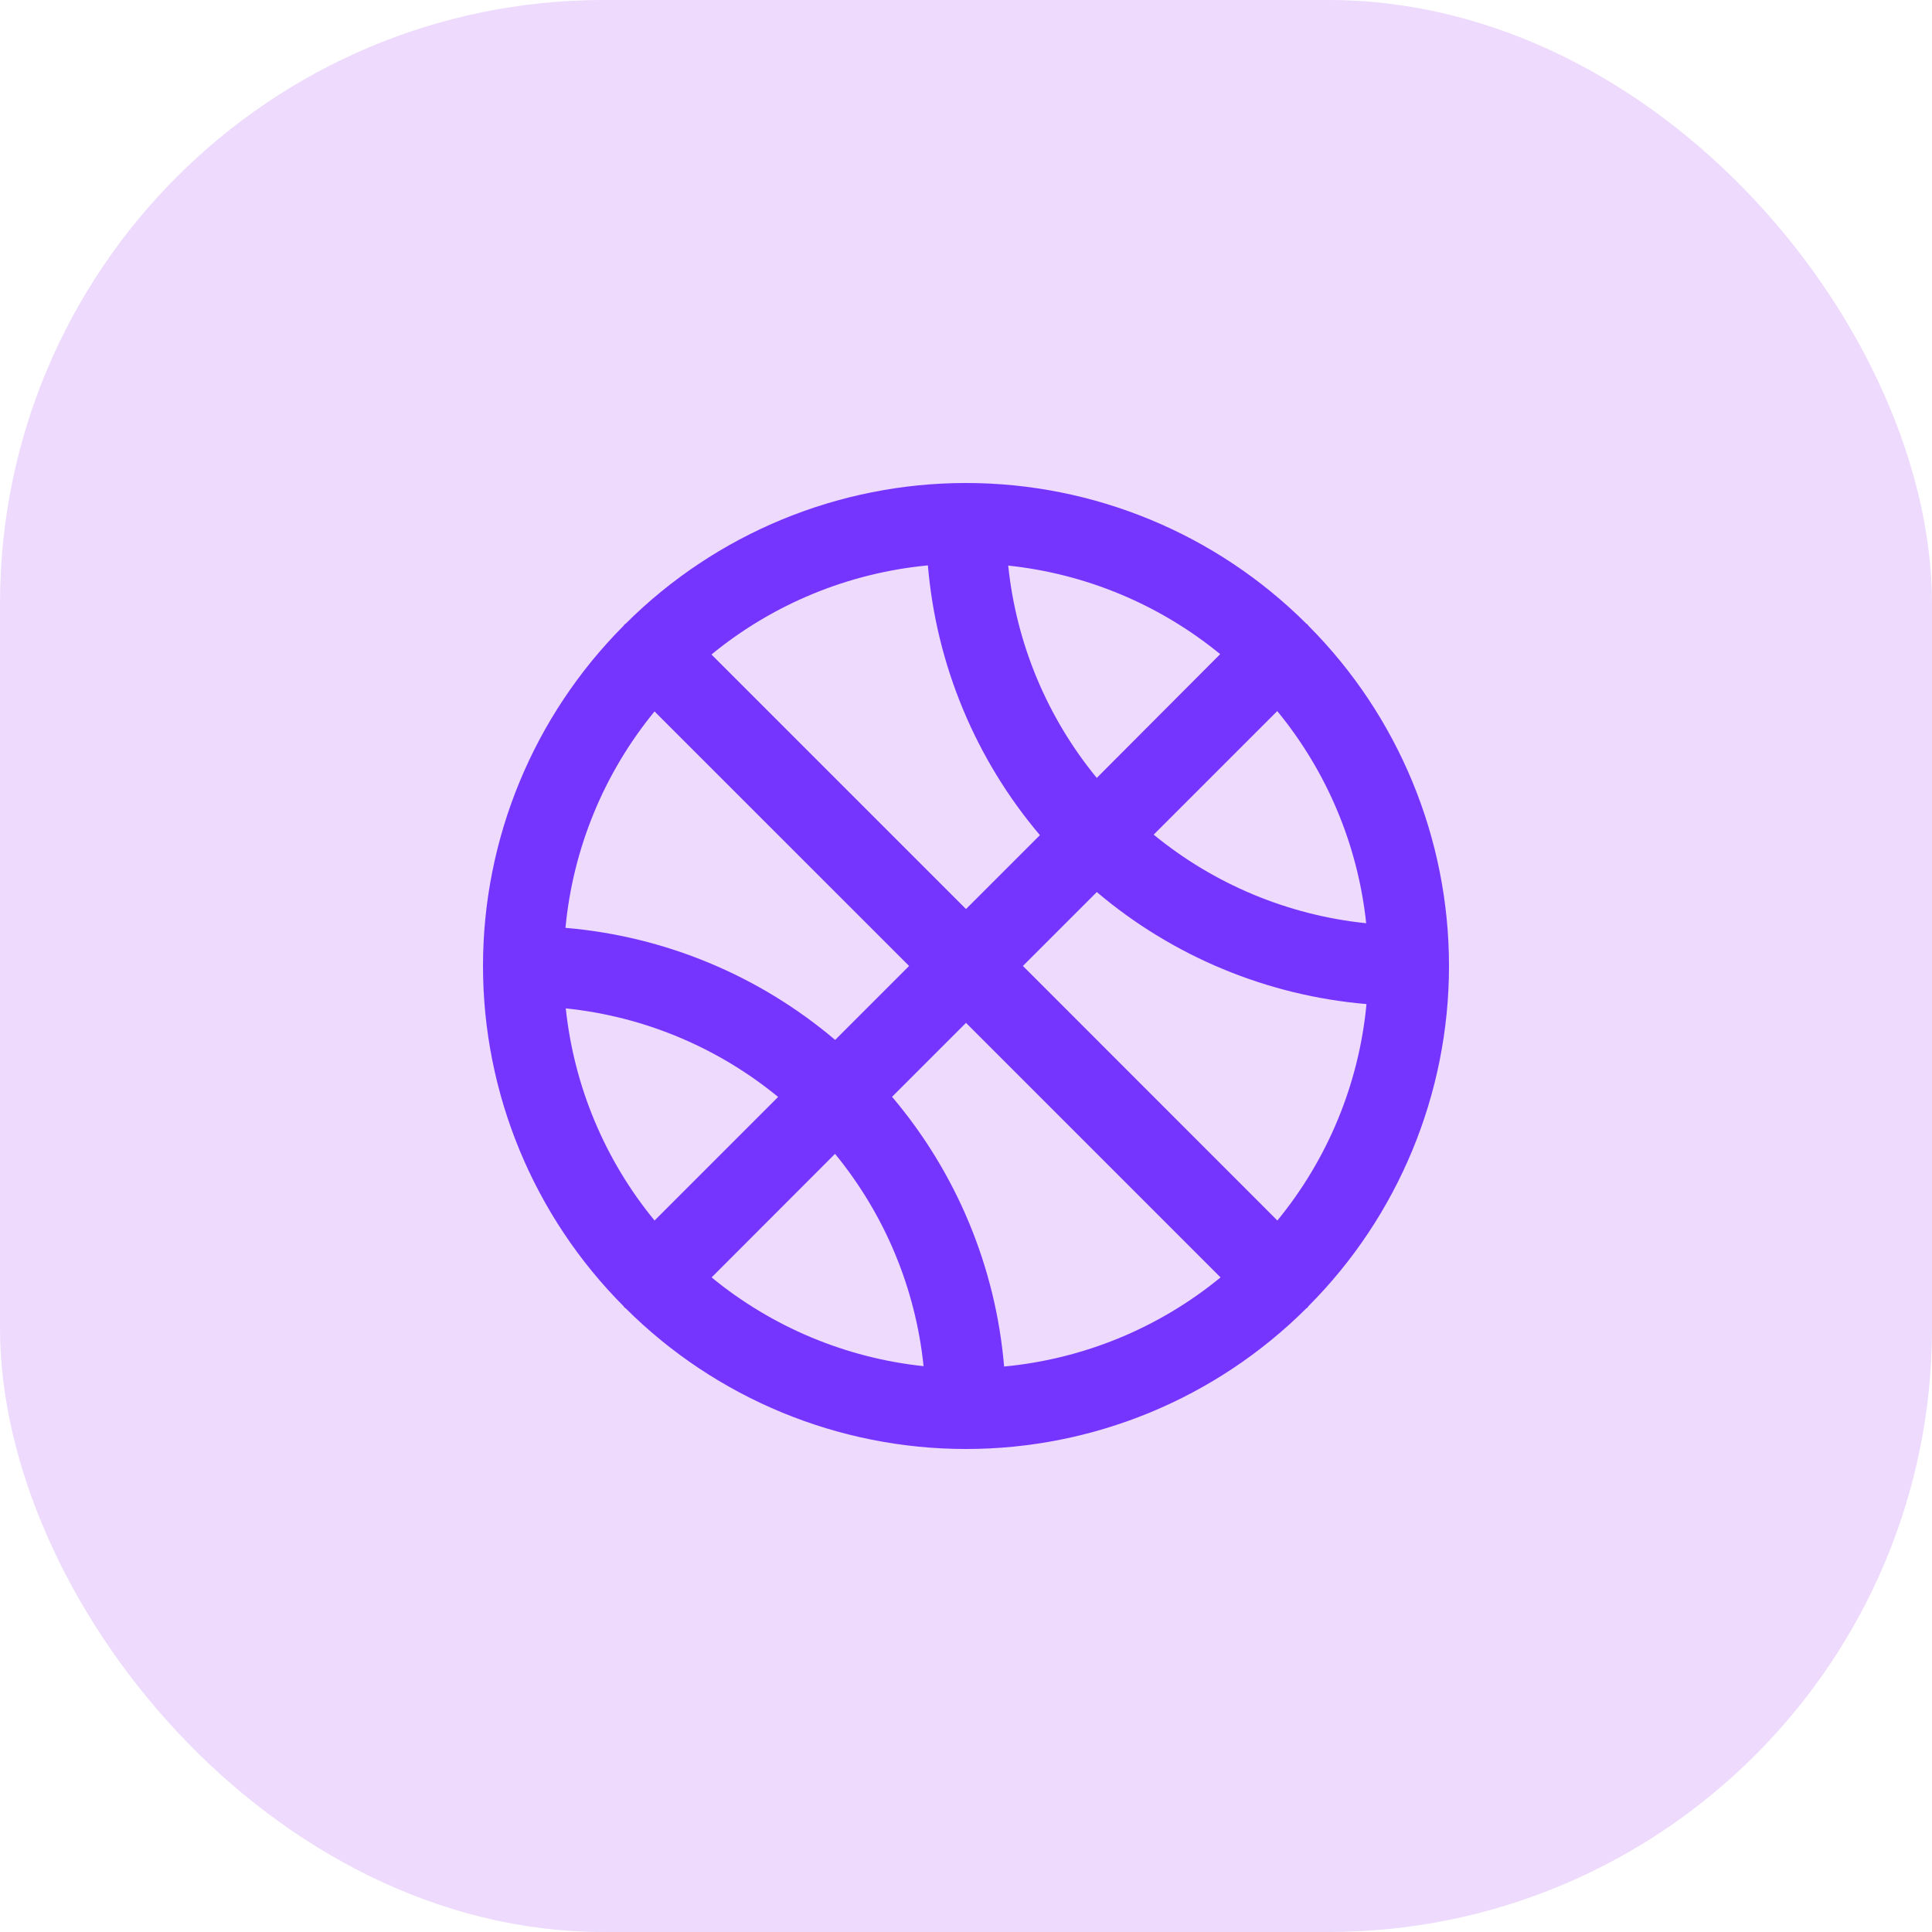
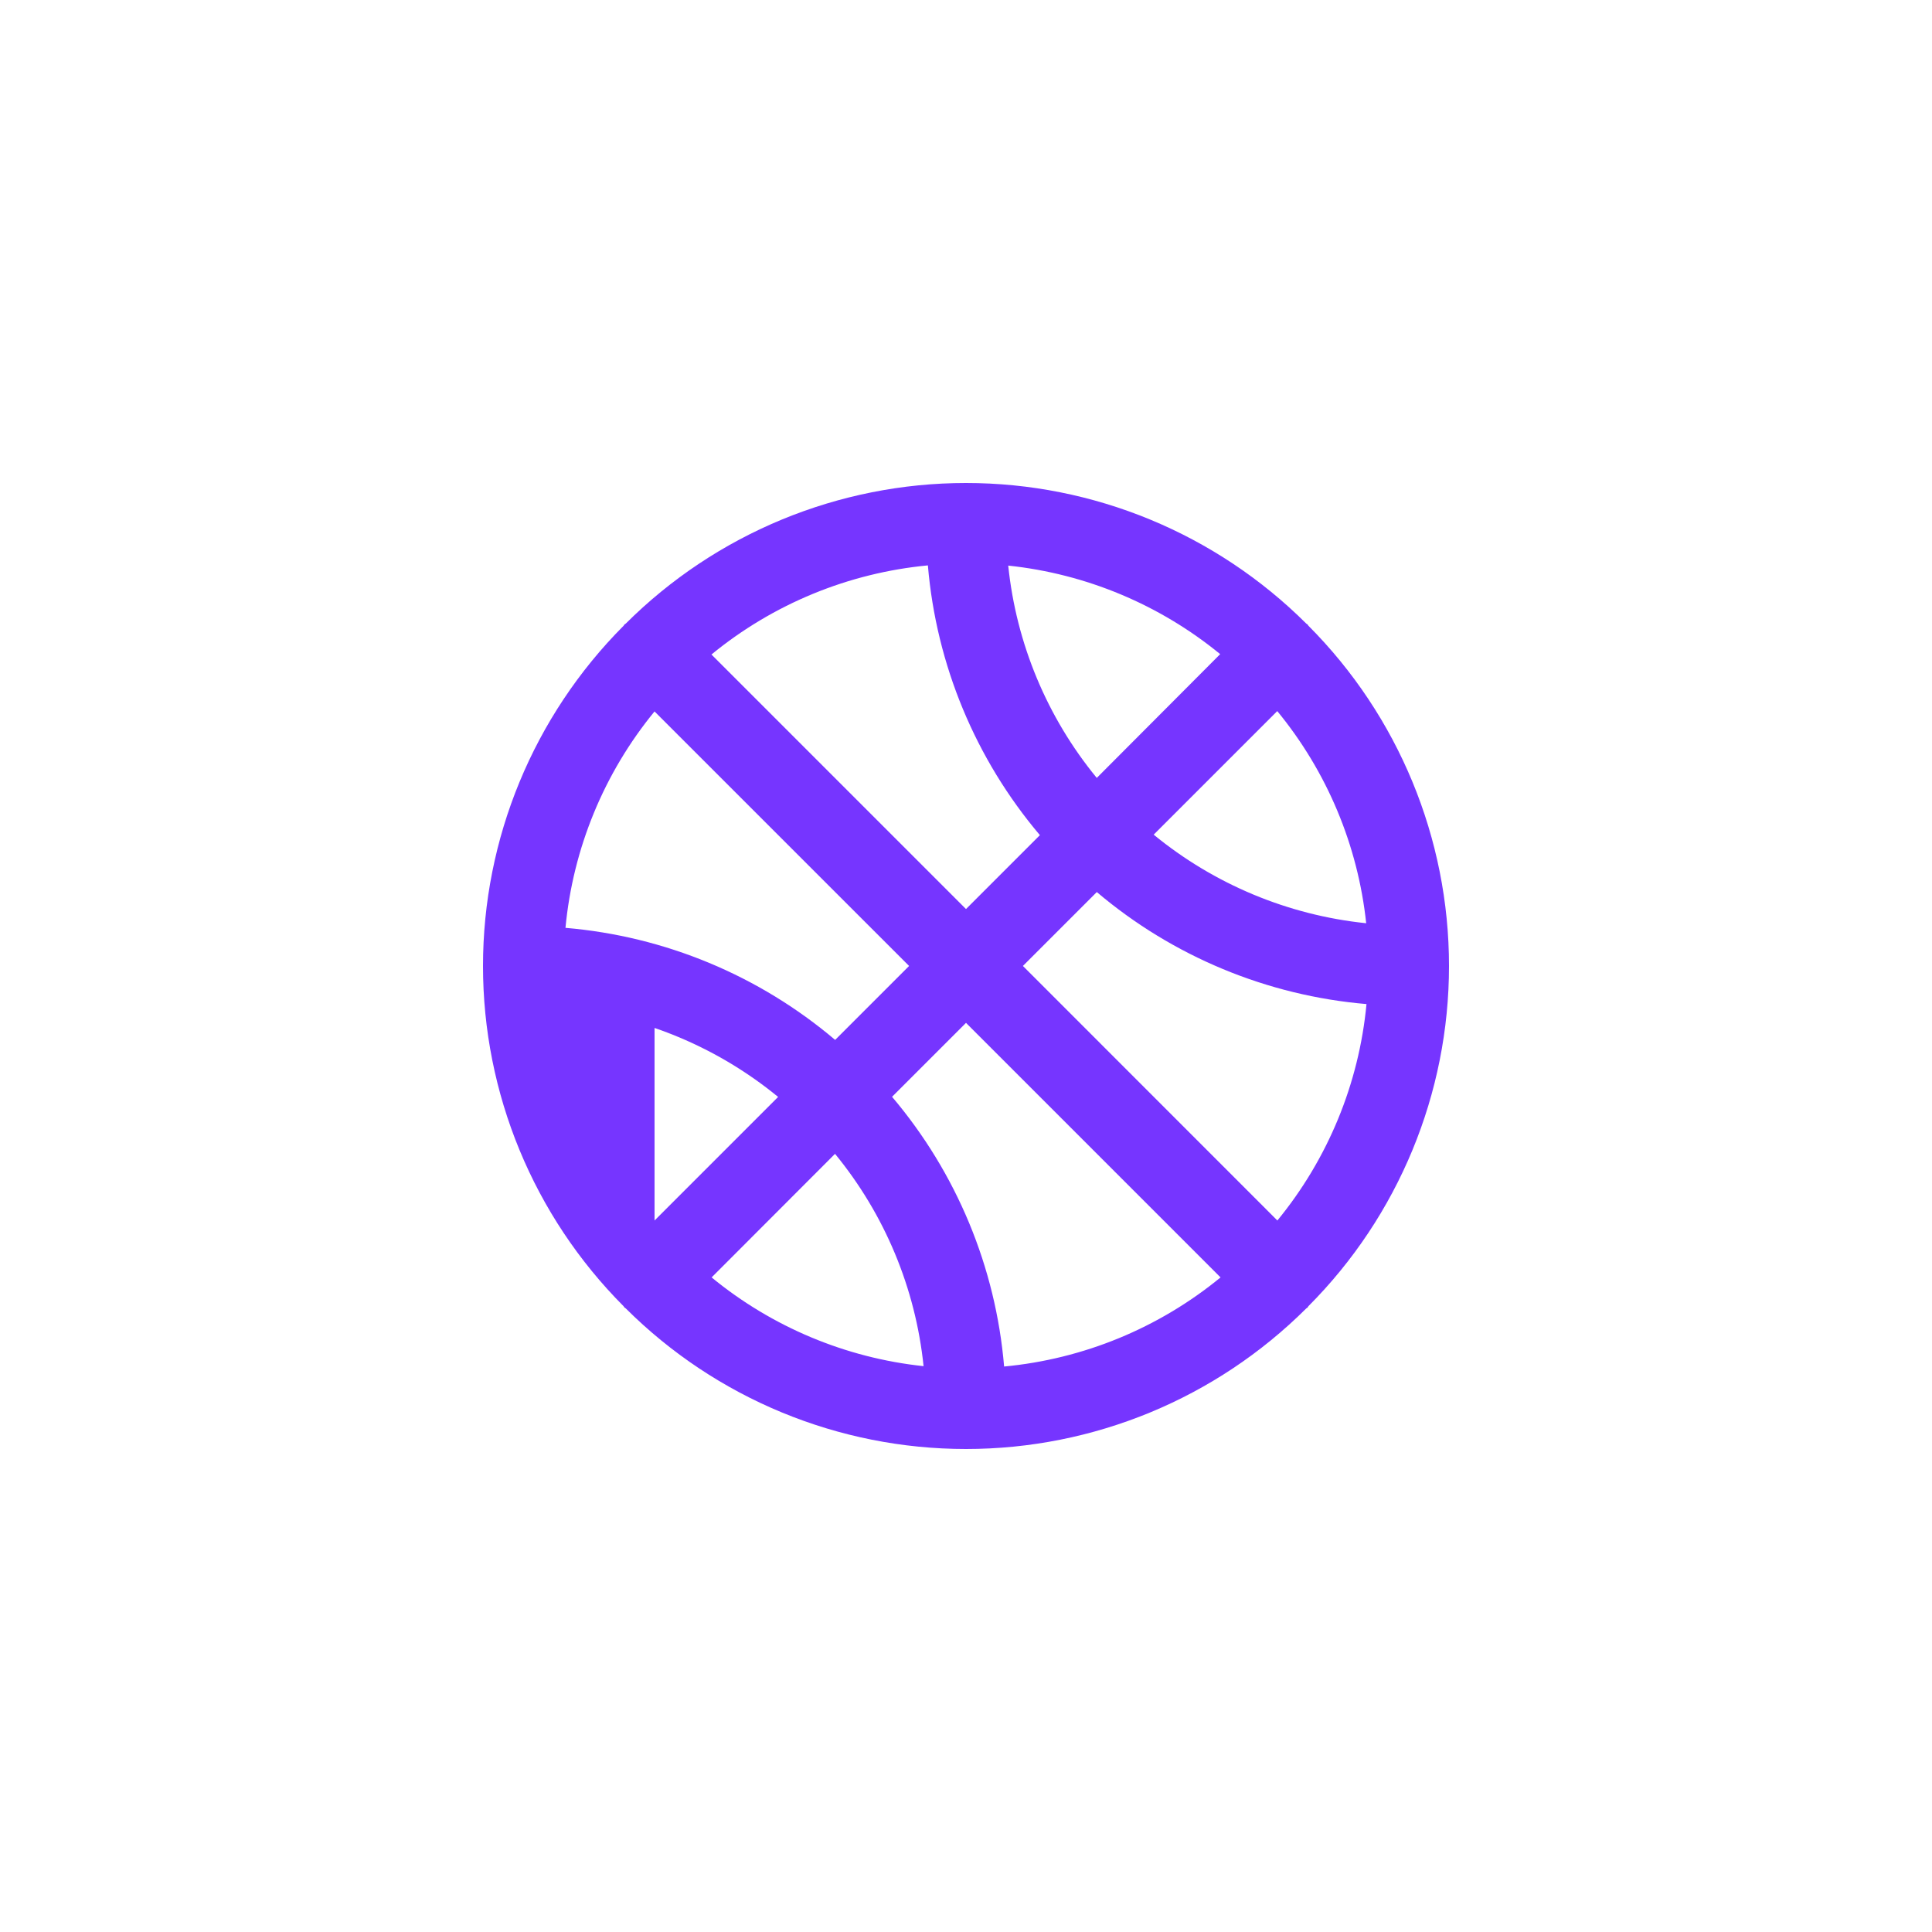
<svg xmlns="http://www.w3.org/2000/svg" width="48" height="48" viewBox="0 0 48 48" fill="none">
-   <rect width="48" height="48" rx="15" fill="#EDDAFC" />
-   <path d="M32.506 32.453C34.744 30.208 36 27.168 36 23.999C36 20.83 34.744 17.79 32.506 15.545C32.497 15.535 32.495 15.523 32.485 15.514C32.475 15.505 32.464 15.502 32.454 15.493C30.209 13.256 27.17 12 24 12C20.831 12 17.791 13.256 15.547 15.493C15.537 15.502 15.524 15.505 15.515 15.515C15.506 15.525 15.502 15.537 15.493 15.547C13.256 17.792 12 20.831 12 24C12 27.169 13.256 30.208 15.493 32.453C15.502 32.463 15.505 32.476 15.515 32.485C15.525 32.494 15.537 32.498 15.547 32.507C17.791 34.744 20.831 36 24 36C27.17 36 30.209 34.744 32.454 32.507C32.464 32.498 32.476 32.496 32.485 32.486C32.494 32.476 32.5 32.463 32.506 32.453ZM14.057 25.053C15.993 25.253 17.827 26.018 19.332 27.253L16.262 30.323C15.028 28.821 14.262 26.99 14.057 25.057V25.053ZM16.257 17.671L22.586 23.999L20.749 25.836C18.859 24.234 16.517 23.261 14.049 23.052C14.235 21.079 15.006 19.207 16.262 17.675L16.257 17.671ZM33.938 22.937C32.002 22.736 30.168 21.971 28.663 20.737L31.733 17.667C32.97 19.171 33.738 21.005 33.943 22.941L33.938 22.937ZM27.249 19.327C26.014 17.823 25.249 15.988 25.049 14.052C26.982 14.256 28.812 15.021 30.315 16.252L27.249 19.327ZM25.836 20.749L24 22.585L17.676 16.261C19.208 15.005 21.08 14.234 23.053 14.047C23.262 16.516 24.235 18.858 25.836 20.749ZM20.746 28.667C21.981 30.172 22.746 32.006 22.946 33.942C21.013 33.737 19.182 32.97 17.68 31.737L20.746 28.667ZM22.163 27.25L24 25.413L30.324 31.737C28.792 32.994 26.92 33.765 24.947 33.951C24.738 31.482 23.765 29.14 22.163 27.25ZM25.414 23.999L27.25 22.163C29.14 23.764 31.482 24.736 33.95 24.946C33.764 26.919 32.993 28.791 31.736 30.323L25.414 23.999Z" fill="#7635FF" />
+   <path d="M32.506 32.453C34.744 30.208 36 27.168 36 23.999C36 20.83 34.744 17.79 32.506 15.545C32.497 15.535 32.495 15.523 32.485 15.514C32.475 15.505 32.464 15.502 32.454 15.493C30.209 13.256 27.17 12 24 12C20.831 12 17.791 13.256 15.547 15.493C15.537 15.502 15.524 15.505 15.515 15.515C15.506 15.525 15.502 15.537 15.493 15.547C13.256 17.792 12 20.831 12 24C12 27.169 13.256 30.208 15.493 32.453C15.502 32.463 15.505 32.476 15.515 32.485C15.525 32.494 15.537 32.498 15.547 32.507C17.791 34.744 20.831 36 24 36C27.17 36 30.209 34.744 32.454 32.507C32.464 32.498 32.476 32.496 32.485 32.486C32.494 32.476 32.5 32.463 32.506 32.453ZM14.057 25.053C15.993 25.253 17.827 26.018 19.332 27.253L16.262 30.323V25.053ZM16.257 17.671L22.586 23.999L20.749 25.836C18.859 24.234 16.517 23.261 14.049 23.052C14.235 21.079 15.006 19.207 16.262 17.675L16.257 17.671ZM33.938 22.937C32.002 22.736 30.168 21.971 28.663 20.737L31.733 17.667C32.97 19.171 33.738 21.005 33.943 22.941L33.938 22.937ZM27.249 19.327C26.014 17.823 25.249 15.988 25.049 14.052C26.982 14.256 28.812 15.021 30.315 16.252L27.249 19.327ZM25.836 20.749L24 22.585L17.676 16.261C19.208 15.005 21.08 14.234 23.053 14.047C23.262 16.516 24.235 18.858 25.836 20.749ZM20.746 28.667C21.981 30.172 22.746 32.006 22.946 33.942C21.013 33.737 19.182 32.97 17.68 31.737L20.746 28.667ZM22.163 27.25L24 25.413L30.324 31.737C28.792 32.994 26.92 33.765 24.947 33.951C24.738 31.482 23.765 29.14 22.163 27.25ZM25.414 23.999L27.25 22.163C29.14 23.764 31.482 24.736 33.95 24.946C33.764 26.919 32.993 28.791 31.736 30.323L25.414 23.999Z" fill="#7635FF" />
</svg>